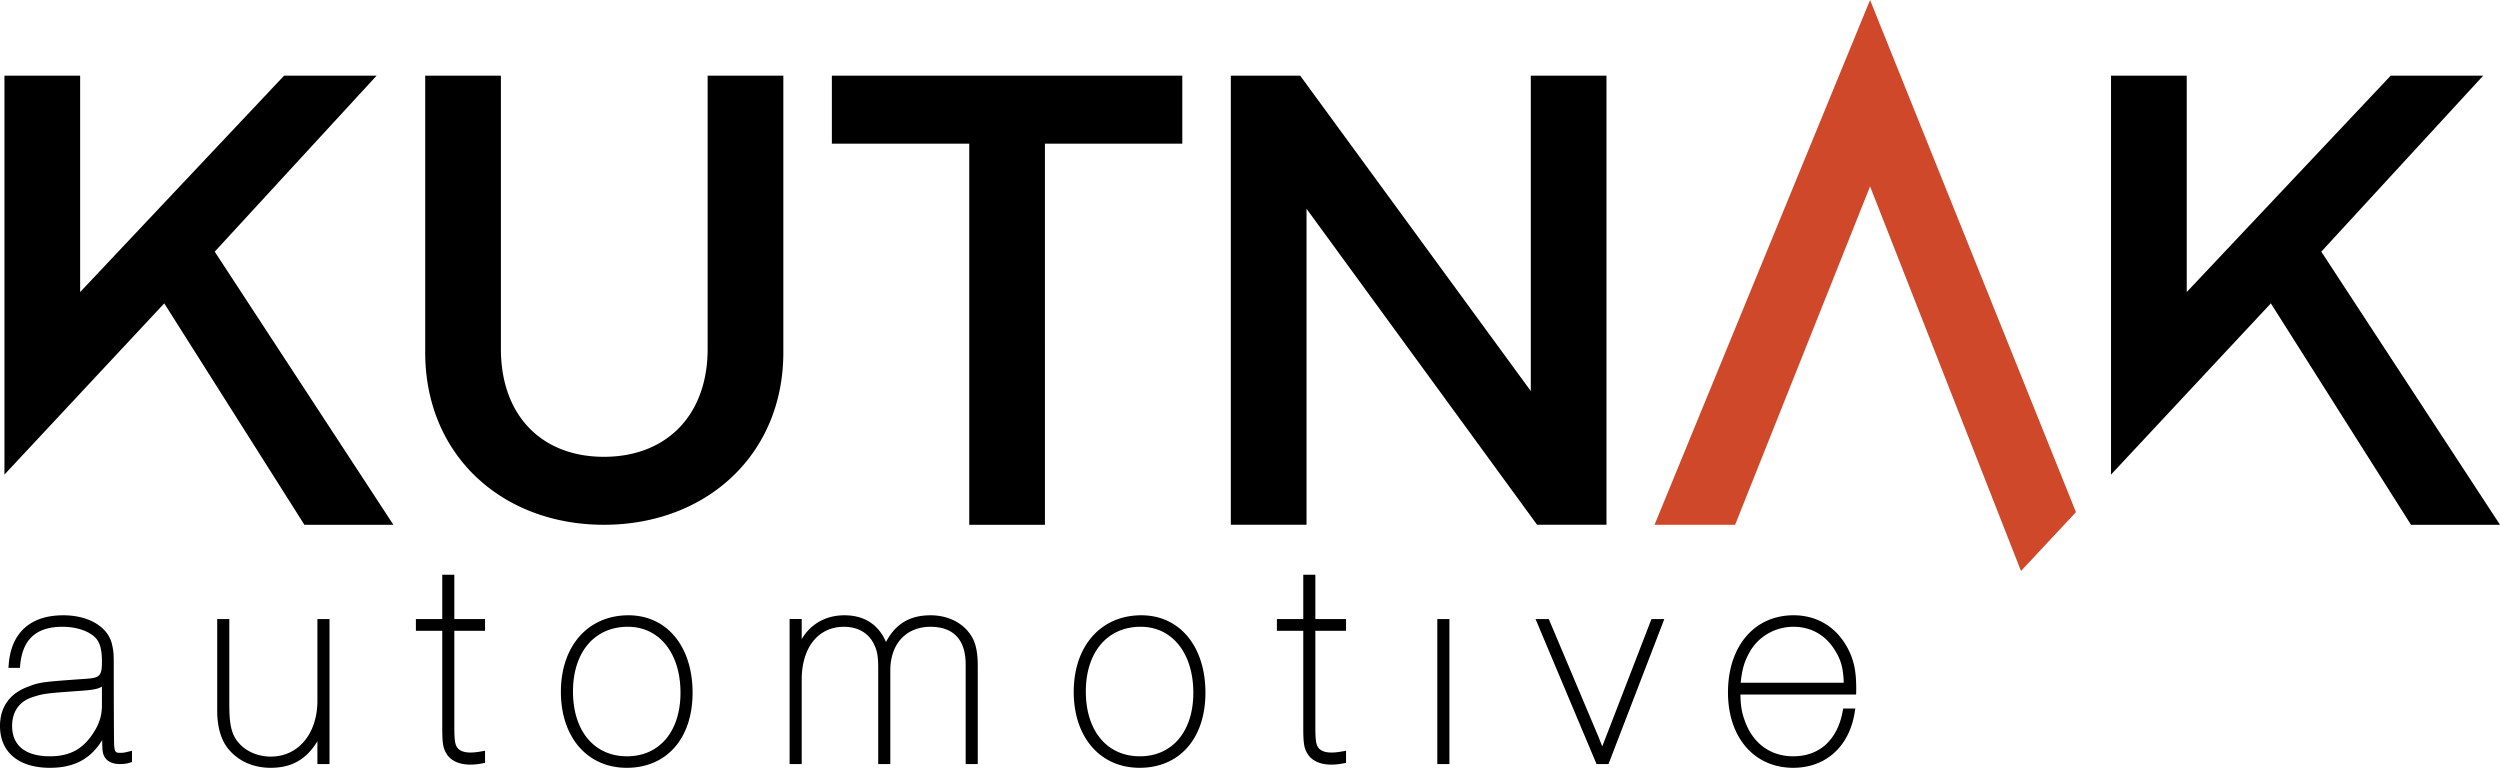
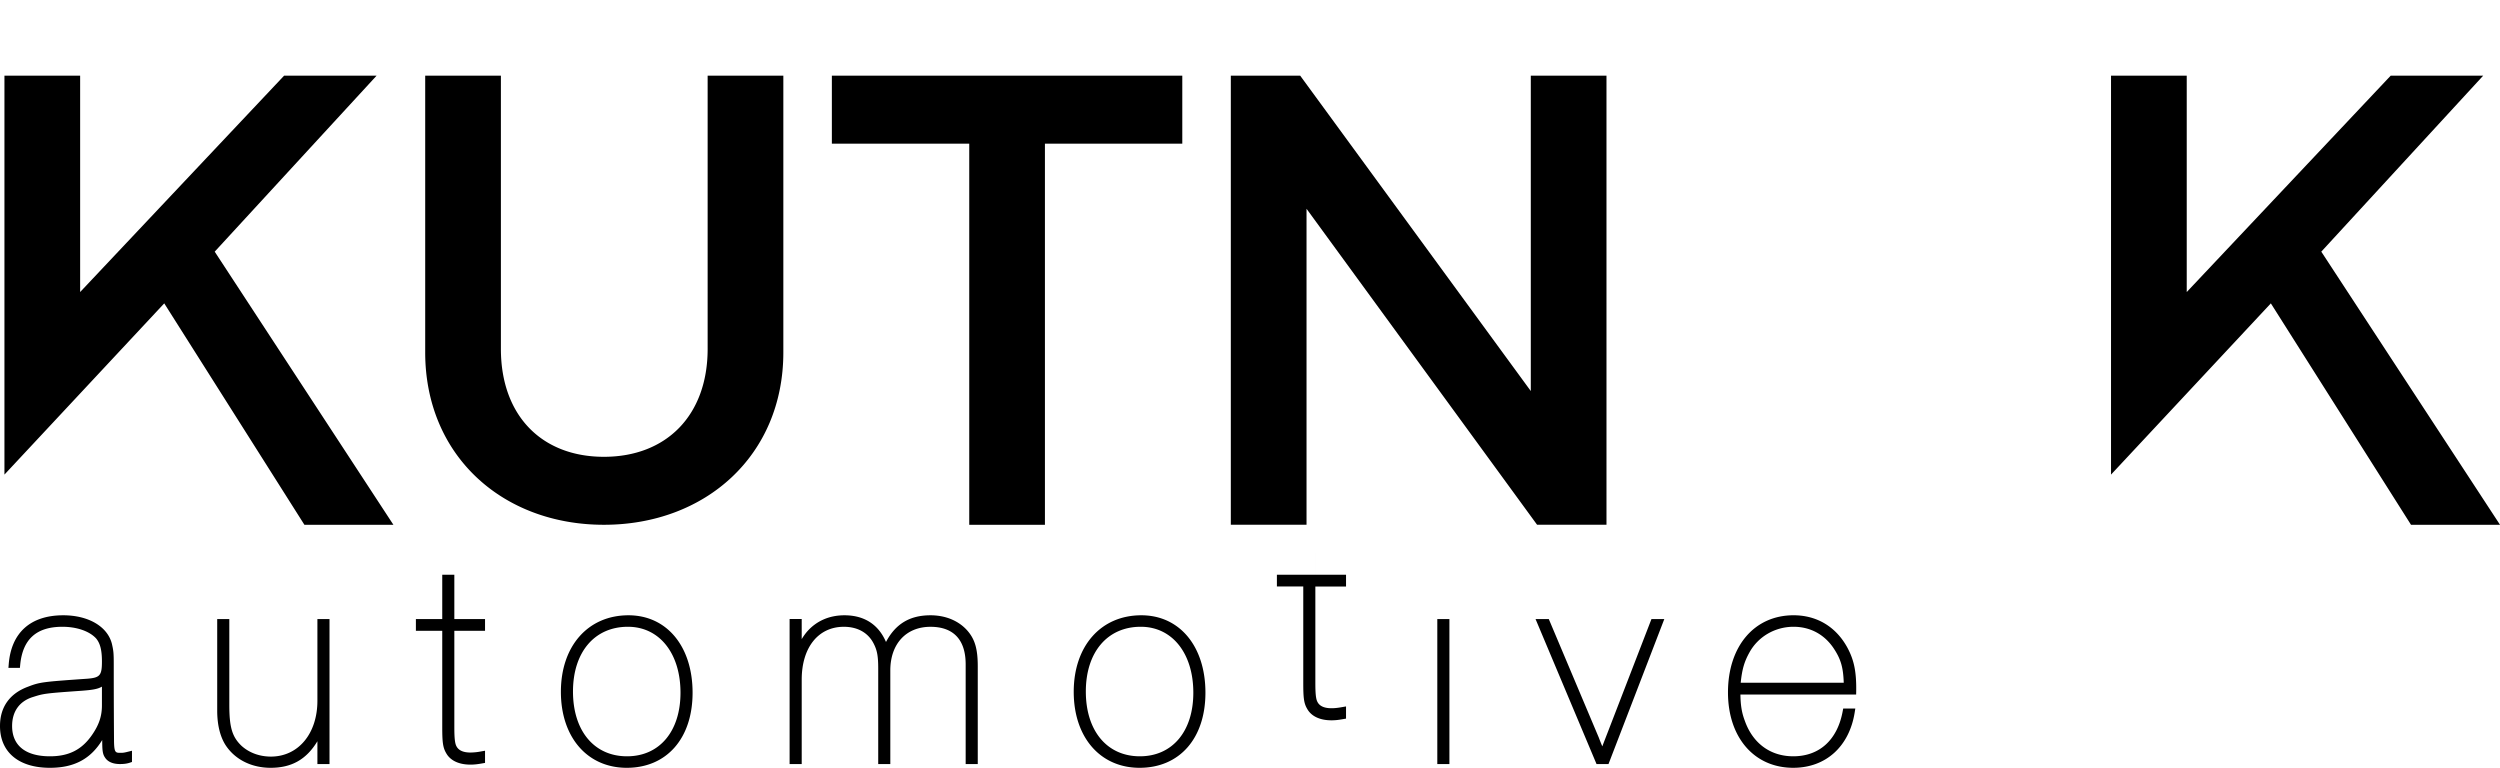
<svg xmlns="http://www.w3.org/2000/svg" width="182.338" height="56">
-   <path d="M44.047 38.275c-7.413 0-13.035-5.061-13.035-12.574V5.52h5.521v19.926c0 4.854 2.965 7.871 7.514 7.871 4.551 0 7.565-3.017 7.565-7.871V5.52h5.521v20.182c0 7.513-5.674 12.573-13.086 12.573M60.672 5.52v4.957h10.02v27.798h5.52V10.477h10.019V5.52zm50.977 0v23.001L94.831 5.52H89.77v32.754h5.522V15.227l16.816 23.047h5.061V5.52zm-90.929 0L5.845 21.3V5.52H.324v29.095l11.655-12.489 10.223 16.149h6.491L15.66 18.355 27.466 5.52zm153.645 0L159.49 21.3V5.52h-5.522v29.095l11.657-12.489 10.222 16.149h6.491v-.001l-13.034-19.919L181.111 5.52zM45.732 55.161c-2.394 0-3.941-1.854-3.941-4.724s1.571-4.723 4.005-4.723c2.294 0 3.836 1.932 3.836 4.808 0 2.818-1.531 4.639-3.9 4.639m.106-10.285c-2.949 0-4.929 2.242-4.929 5.582 0 3.315 1.931 5.542 4.803 5.542 2.917 0 4.802-2.15 4.802-5.478 0-3.378-1.88-5.646-4.676-5.646M3.641 55.161c-1.778 0-2.758-.785-2.758-2.21 0-1.063.54-1.813 1.521-2.115.773-.245.836-.265 3.535-.454.771-.058 1.18-.116 1.495-.302v1.372c0 .777-.214 1.418-.718 2.145-.742 1.081-1.69 1.564-3.075 1.564m5.174-.253c-.387 0-.479 0-.499-.798-.02-2.786-.02-4.666-.02-5.657 0-.839-.021-.994-.135-1.496-.321-1.265-1.714-2.081-3.549-2.081-2.388 0-3.8 1.271-3.977 3.579l-.021.258h.837l.021-.218c.177-1.872 1.183-2.781 3.077-2.781 1.049 0 1.969.319 2.456.846.301.357.429.859.429 1.682 0 1.021-.14 1.185-1.065 1.26-3.304.229-3.466.252-4.333.585C.705 50.582 0 51.572 0 52.951 0 54.86 1.362 56 3.641 56c1.753 0 2.963-.633 3.814-2.026.002.745.026 1.023.208 1.283.137.213.437.469 1.089.469.287 0 .512-.03.71-.097l.164-.055v-.819l-.299.074c-.244.062-.349.079-.512.079m14.335-3.796c0 2.396-1.395 4.07-3.392 4.07-.835 0-1.602-.286-2.157-.799-.672-.652-.876-1.349-.876-2.975V45.15h-.883v6.681c0 1.121.251 2.048.724 2.678.698.948 1.854 1.491 3.171 1.491 1.526 0 2.608-.605 3.413-1.938v1.663h.883V45.15h-.883v5.962zm9.988-9.194h-.883v3.232h-1.922v.858h1.922v7.004c0 1.092.041 1.498.283 1.912.297.544.927.844 1.774.844.268 0 .494-.023.865-.09l.199-.035v-.888l-.282.049a4.27 4.27 0 0 1-.782.082c-.533 0-.879-.16-1.031-.48-.104-.208-.144-.592-.144-1.371v-7.026h2.239v-.859h-2.239v-3.232zm49.999 13.243c-2.395 0-3.942-1.854-3.942-4.724s1.572-4.723 4.005-4.723c2.293 0 3.835 1.932 3.835 4.808.001 2.818-1.529 4.639-3.898 4.639m.105-10.285c-2.948 0-4.93 2.242-4.93 5.582 0 3.315 1.931 5.542 4.804 5.542 2.917 0 4.802-2.15 4.802-5.478 0-3.378-1.879-5.646-4.676-5.646m43.716 4.921c.101-.992.263-1.537.643-2.221.635-1.148 1.865-1.862 3.212-1.862 1.25 0 2.31.591 2.986 1.665.467.728.637 1.318.674 2.418h-7.515zm8.424.624c.021-1.409-.151-2.271-.642-3.182-.829-1.524-2.225-2.364-3.928-2.364-2.86 0-4.782 2.261-4.782 5.626 0 3.289 1.913 5.499 4.761 5.499 2.371 0 4.089-1.551 4.482-4.046l.044-.278h-.883l-.037.195c-.381 2.091-1.695 3.29-3.606 3.29-1.663 0-2.951-.942-3.533-2.59-.219-.58-.308-1.102-.321-1.915h8.441l.004-.235zm-18.074 2.865c-.189.484-.332.855-.444 1.149a16.594 16.594 0 0 1-.254-.636l-3.649-8.649h-.966l4.448 10.575h.874l4.07-10.575h-.937l-3.142 8.136zM95.936 41.918h-.882v3.232h-1.923v.858h1.923v7.004c0 1.094.039 1.5.282 1.913.297.543.927.843 1.773.843.268 0 .494-.023.866-.09l.198-.034v-.889l-.281.049c-.334.06-.554.082-.783.082-.533 0-.879-.16-1.03-.481-.104-.207-.144-.579-.144-1.37v-7.026h2.238v-.859h-2.238v-3.232zm8.894 3.232h.883v10.575h-.883zM67.863 44.876c-1.5 0-2.543.62-3.243 1.947-.549-1.278-1.586-1.947-3.03-1.947-1.095 0-2.034.406-2.719 1.183a3.983 3.983 0 0 0-.398.557v-1.467h-.883v10.577h.883V49.57c0-2.342 1.206-3.855 3.074-3.855 1.017 0 1.796.447 2.193 1.262.237.472.313.901.313 1.771v6.979h.882v-6.83c0-1.932 1.149-3.181 2.928-3.181 1.681 0 2.568.945 2.568 2.738v7.272h.882v-7.127c0-1.279-.211-1.992-.781-2.631-.636-.704-1.584-1.092-2.669-1.092" />
-   <path fill="#d0482a" d="m136.394 0-15.72 38.275h5.877l9.843-24.678 11.008 28.049 4.008-4.293z" />
+   <path d="M44.047 38.275c-7.413 0-13.035-5.061-13.035-12.574V5.52h5.521v19.926c0 4.854 2.965 7.871 7.514 7.871 4.551 0 7.565-3.017 7.565-7.871V5.52h5.521v20.182c0 7.513-5.674 12.573-13.086 12.573M60.672 5.52v4.957h10.02v27.798h5.52V10.477h10.019V5.52zm50.977 0v23.001L94.831 5.52H89.77v32.754h5.522V15.227l16.816 23.047h5.061V5.52zm-90.929 0L5.845 21.3V5.52H.324v29.095l11.655-12.489 10.223 16.149h6.491L15.66 18.355 27.466 5.52zm153.645 0L159.49 21.3V5.52h-5.522v29.095l11.657-12.489 10.222 16.149h6.491v-.001l-13.034-19.919L181.111 5.52zM45.732 55.161c-2.394 0-3.941-1.854-3.941-4.724s1.571-4.723 4.005-4.723c2.294 0 3.836 1.932 3.836 4.808 0 2.818-1.531 4.639-3.9 4.639m.106-10.285c-2.949 0-4.929 2.242-4.929 5.582 0 3.315 1.931 5.542 4.803 5.542 2.917 0 4.802-2.15 4.802-5.478 0-3.378-1.88-5.646-4.676-5.646M3.641 55.161c-1.778 0-2.758-.785-2.758-2.21 0-1.063.54-1.813 1.521-2.115.773-.245.836-.265 3.535-.454.771-.058 1.18-.116 1.495-.302v1.372c0 .777-.214 1.418-.718 2.145-.742 1.081-1.69 1.564-3.075 1.564m5.174-.253c-.387 0-.479 0-.499-.798-.02-2.786-.02-4.666-.02-5.657 0-.839-.021-.994-.135-1.496-.321-1.265-1.714-2.081-3.549-2.081-2.388 0-3.8 1.271-3.977 3.579l-.021.258h.837l.021-.218c.177-1.872 1.183-2.781 3.077-2.781 1.049 0 1.969.319 2.456.846.301.357.429.859.429 1.682 0 1.021-.14 1.185-1.065 1.26-3.304.229-3.466.252-4.333.585C.705 50.582 0 51.572 0 52.951 0 54.86 1.362 56 3.641 56c1.753 0 2.963-.633 3.814-2.026.002.745.026 1.023.208 1.283.137.213.437.469 1.089.469.287 0 .512-.03.71-.097l.164-.055v-.819l-.299.074c-.244.062-.349.079-.512.079m14.335-3.796c0 2.396-1.395 4.07-3.392 4.07-.835 0-1.602-.286-2.157-.799-.672-.652-.876-1.349-.876-2.975V45.15h-.883v6.681c0 1.121.251 2.048.724 2.678.698.948 1.854 1.491 3.171 1.491 1.526 0 2.608-.605 3.413-1.938v1.663h.883V45.15h-.883v5.962zm9.988-9.194h-.883v3.232h-1.922v.858h1.922v7.004c0 1.092.041 1.498.283 1.912.297.544.927.844 1.774.844.268 0 .494-.023.865-.09l.199-.035v-.888l-.282.049a4.27 4.27 0 0 1-.782.082c-.533 0-.879-.16-1.031-.48-.104-.208-.144-.592-.144-1.371v-7.026h2.239v-.859h-2.239v-3.232zm49.999 13.243c-2.395 0-3.942-1.854-3.942-4.724s1.572-4.723 4.005-4.723c2.293 0 3.835 1.932 3.835 4.808.001 2.818-1.529 4.639-3.898 4.639m.105-10.285c-2.948 0-4.93 2.242-4.93 5.582 0 3.315 1.931 5.542 4.804 5.542 2.917 0 4.802-2.15 4.802-5.478 0-3.378-1.879-5.646-4.676-5.646m43.716 4.921c.101-.992.263-1.537.643-2.221.635-1.148 1.865-1.862 3.212-1.862 1.25 0 2.31.591 2.986 1.665.467.728.637 1.318.674 2.418h-7.515zm8.424.624c.021-1.409-.151-2.271-.642-3.182-.829-1.524-2.225-2.364-3.928-2.364-2.86 0-4.782 2.261-4.782 5.626 0 3.289 1.913 5.499 4.761 5.499 2.371 0 4.089-1.551 4.482-4.046l.044-.278h-.883l-.037.195c-.381 2.091-1.695 3.29-3.606 3.29-1.663 0-2.951-.942-3.533-2.59-.219-.58-.308-1.102-.321-1.915h8.441l.004-.235zm-18.074 2.865c-.189.484-.332.855-.444 1.149a16.594 16.594 0 0 1-.254-.636l-3.649-8.649h-.966l4.448 10.575h.874l4.07-10.575h-.937l-3.142 8.136zM95.936 41.918h-.882h-1.923v.858h1.923v7.004c0 1.094.039 1.5.282 1.913.297.543.927.843 1.773.843.268 0 .494-.023.866-.09l.198-.034v-.889l-.281.049c-.334.06-.554.082-.783.082-.533 0-.879-.16-1.03-.481-.104-.207-.144-.579-.144-1.37v-7.026h2.238v-.859h-2.238v-3.232zm8.894 3.232h.883v10.575h-.883zM67.863 44.876c-1.5 0-2.543.62-3.243 1.947-.549-1.278-1.586-1.947-3.03-1.947-1.095 0-2.034.406-2.719 1.183a3.983 3.983 0 0 0-.398.557v-1.467h-.883v10.577h.883V49.57c0-2.342 1.206-3.855 3.074-3.855 1.017 0 1.796.447 2.193 1.262.237.472.313.901.313 1.771v6.979h.882v-6.83c0-1.932 1.149-3.181 2.928-3.181 1.681 0 2.568.945 2.568 2.738v7.272h.882v-7.127c0-1.279-.211-1.992-.781-2.631-.636-.704-1.584-1.092-2.669-1.092" />
</svg>